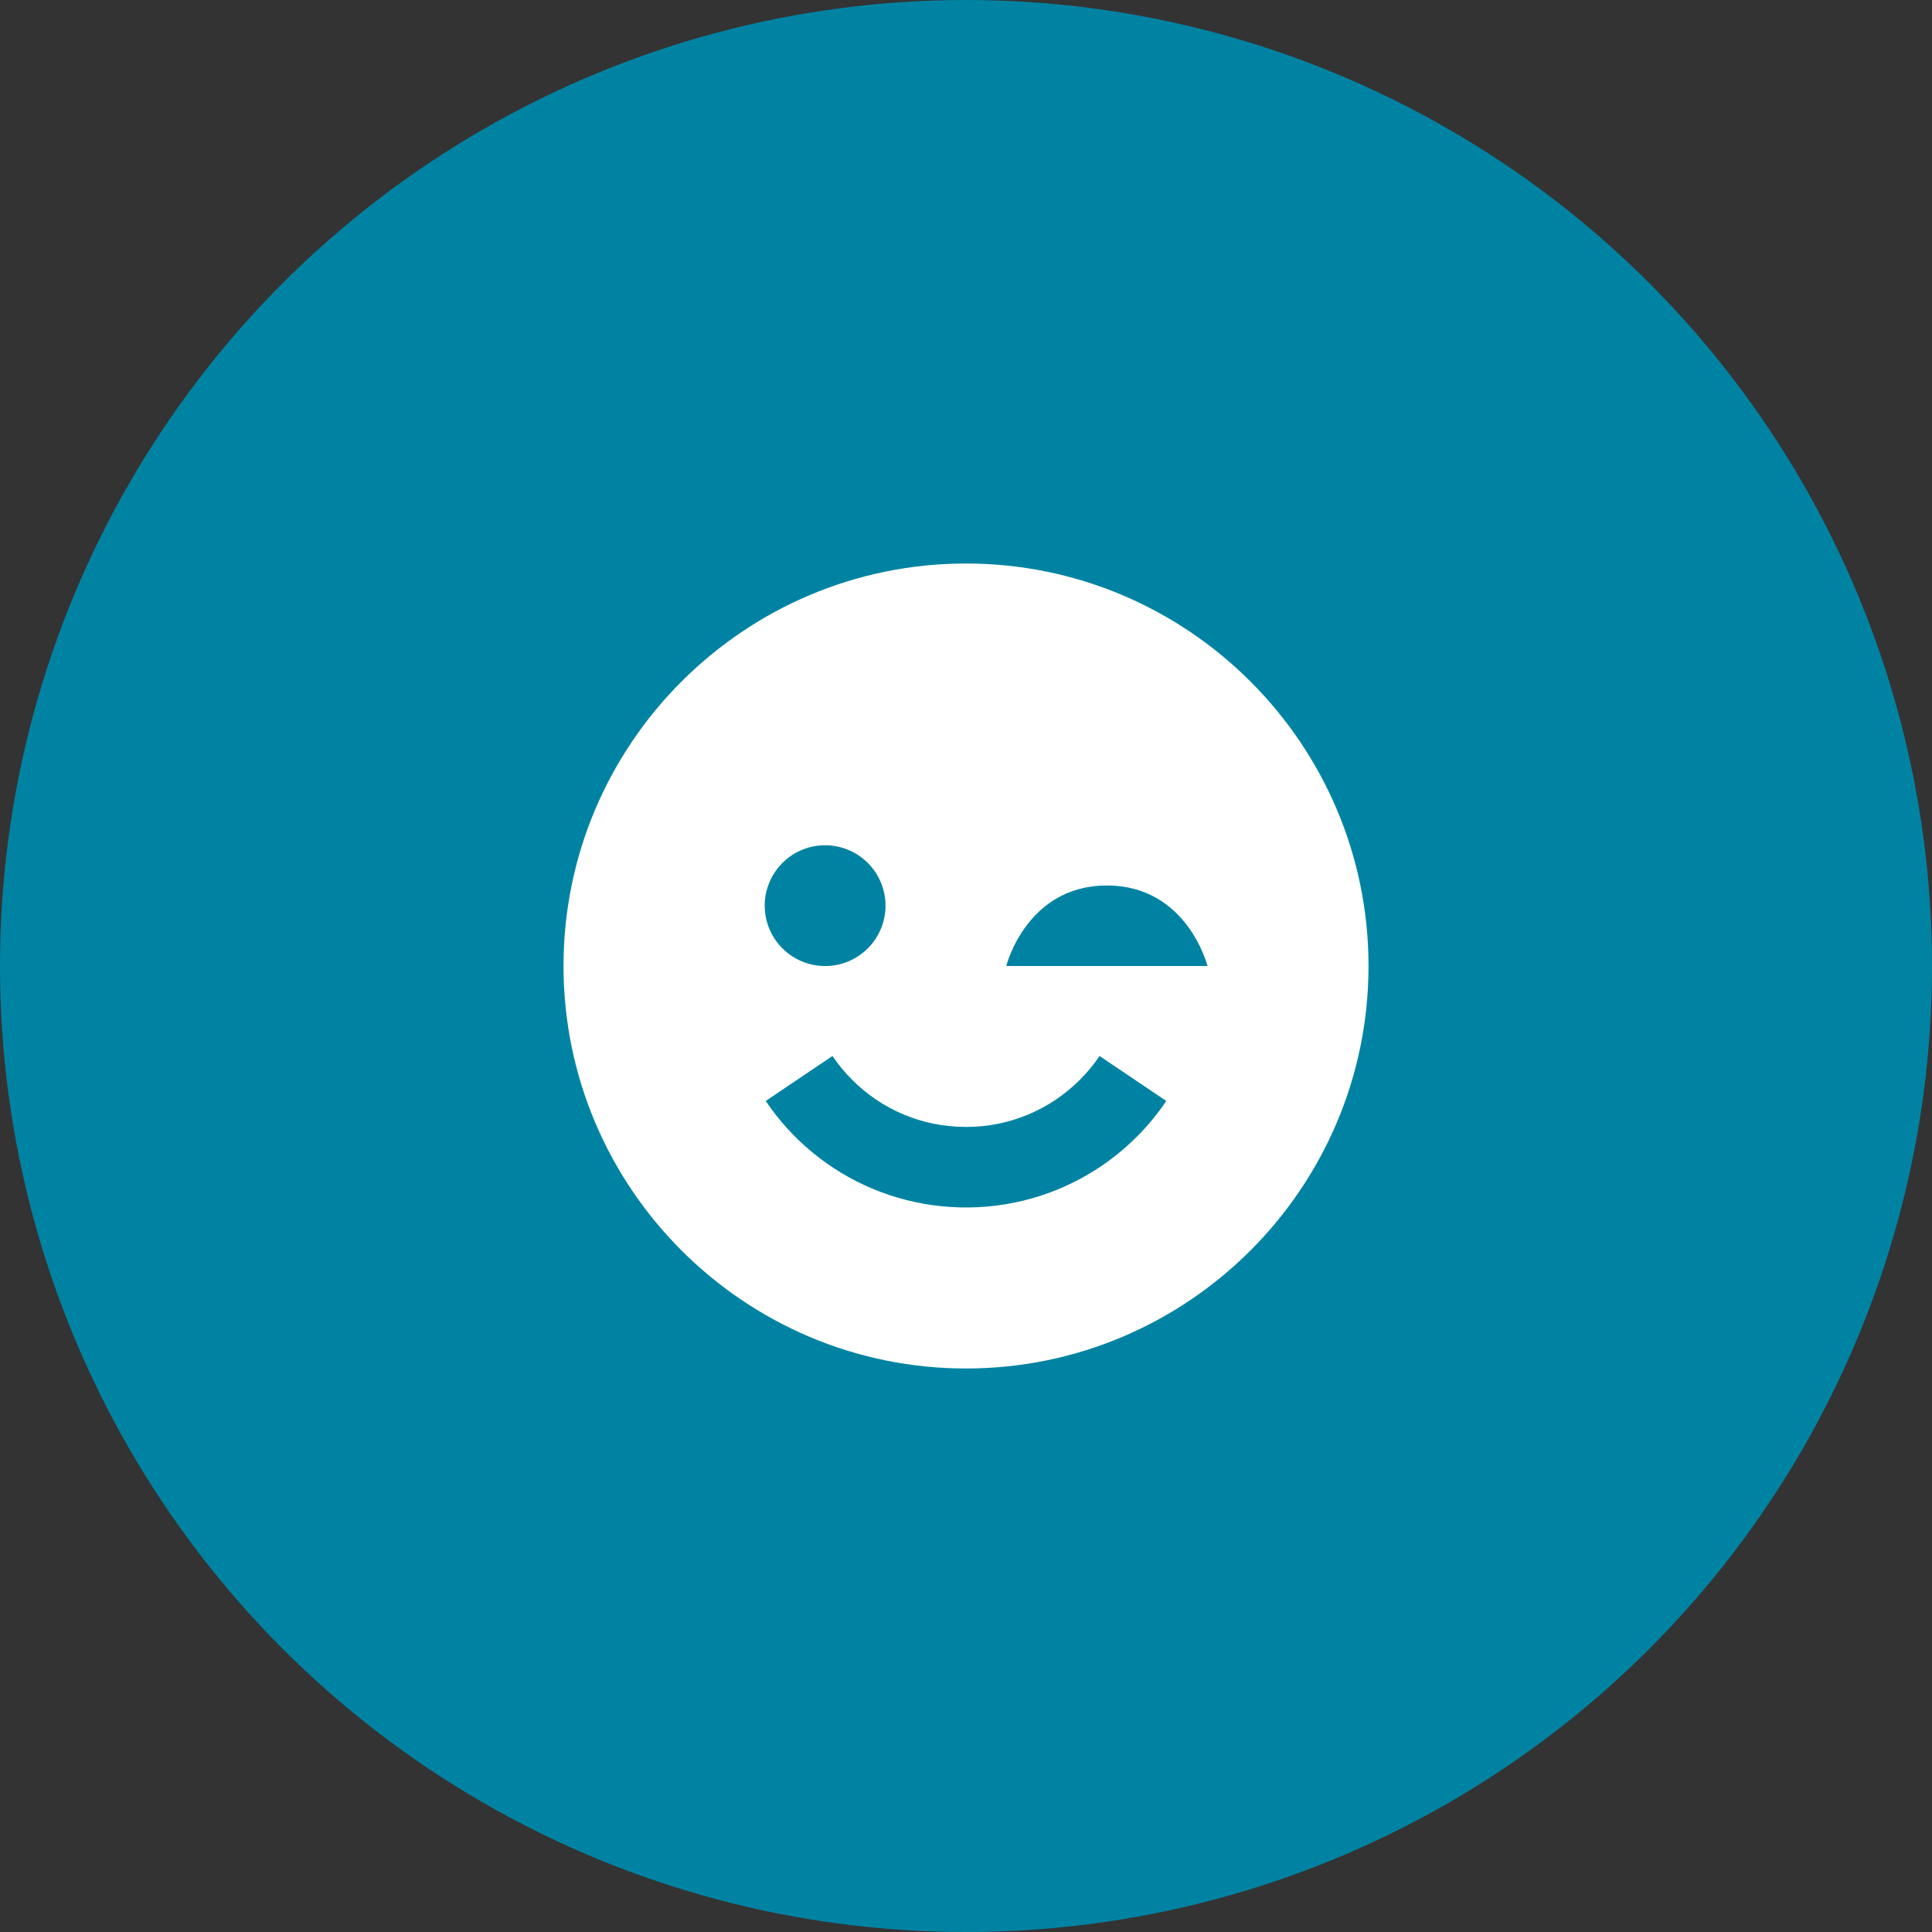
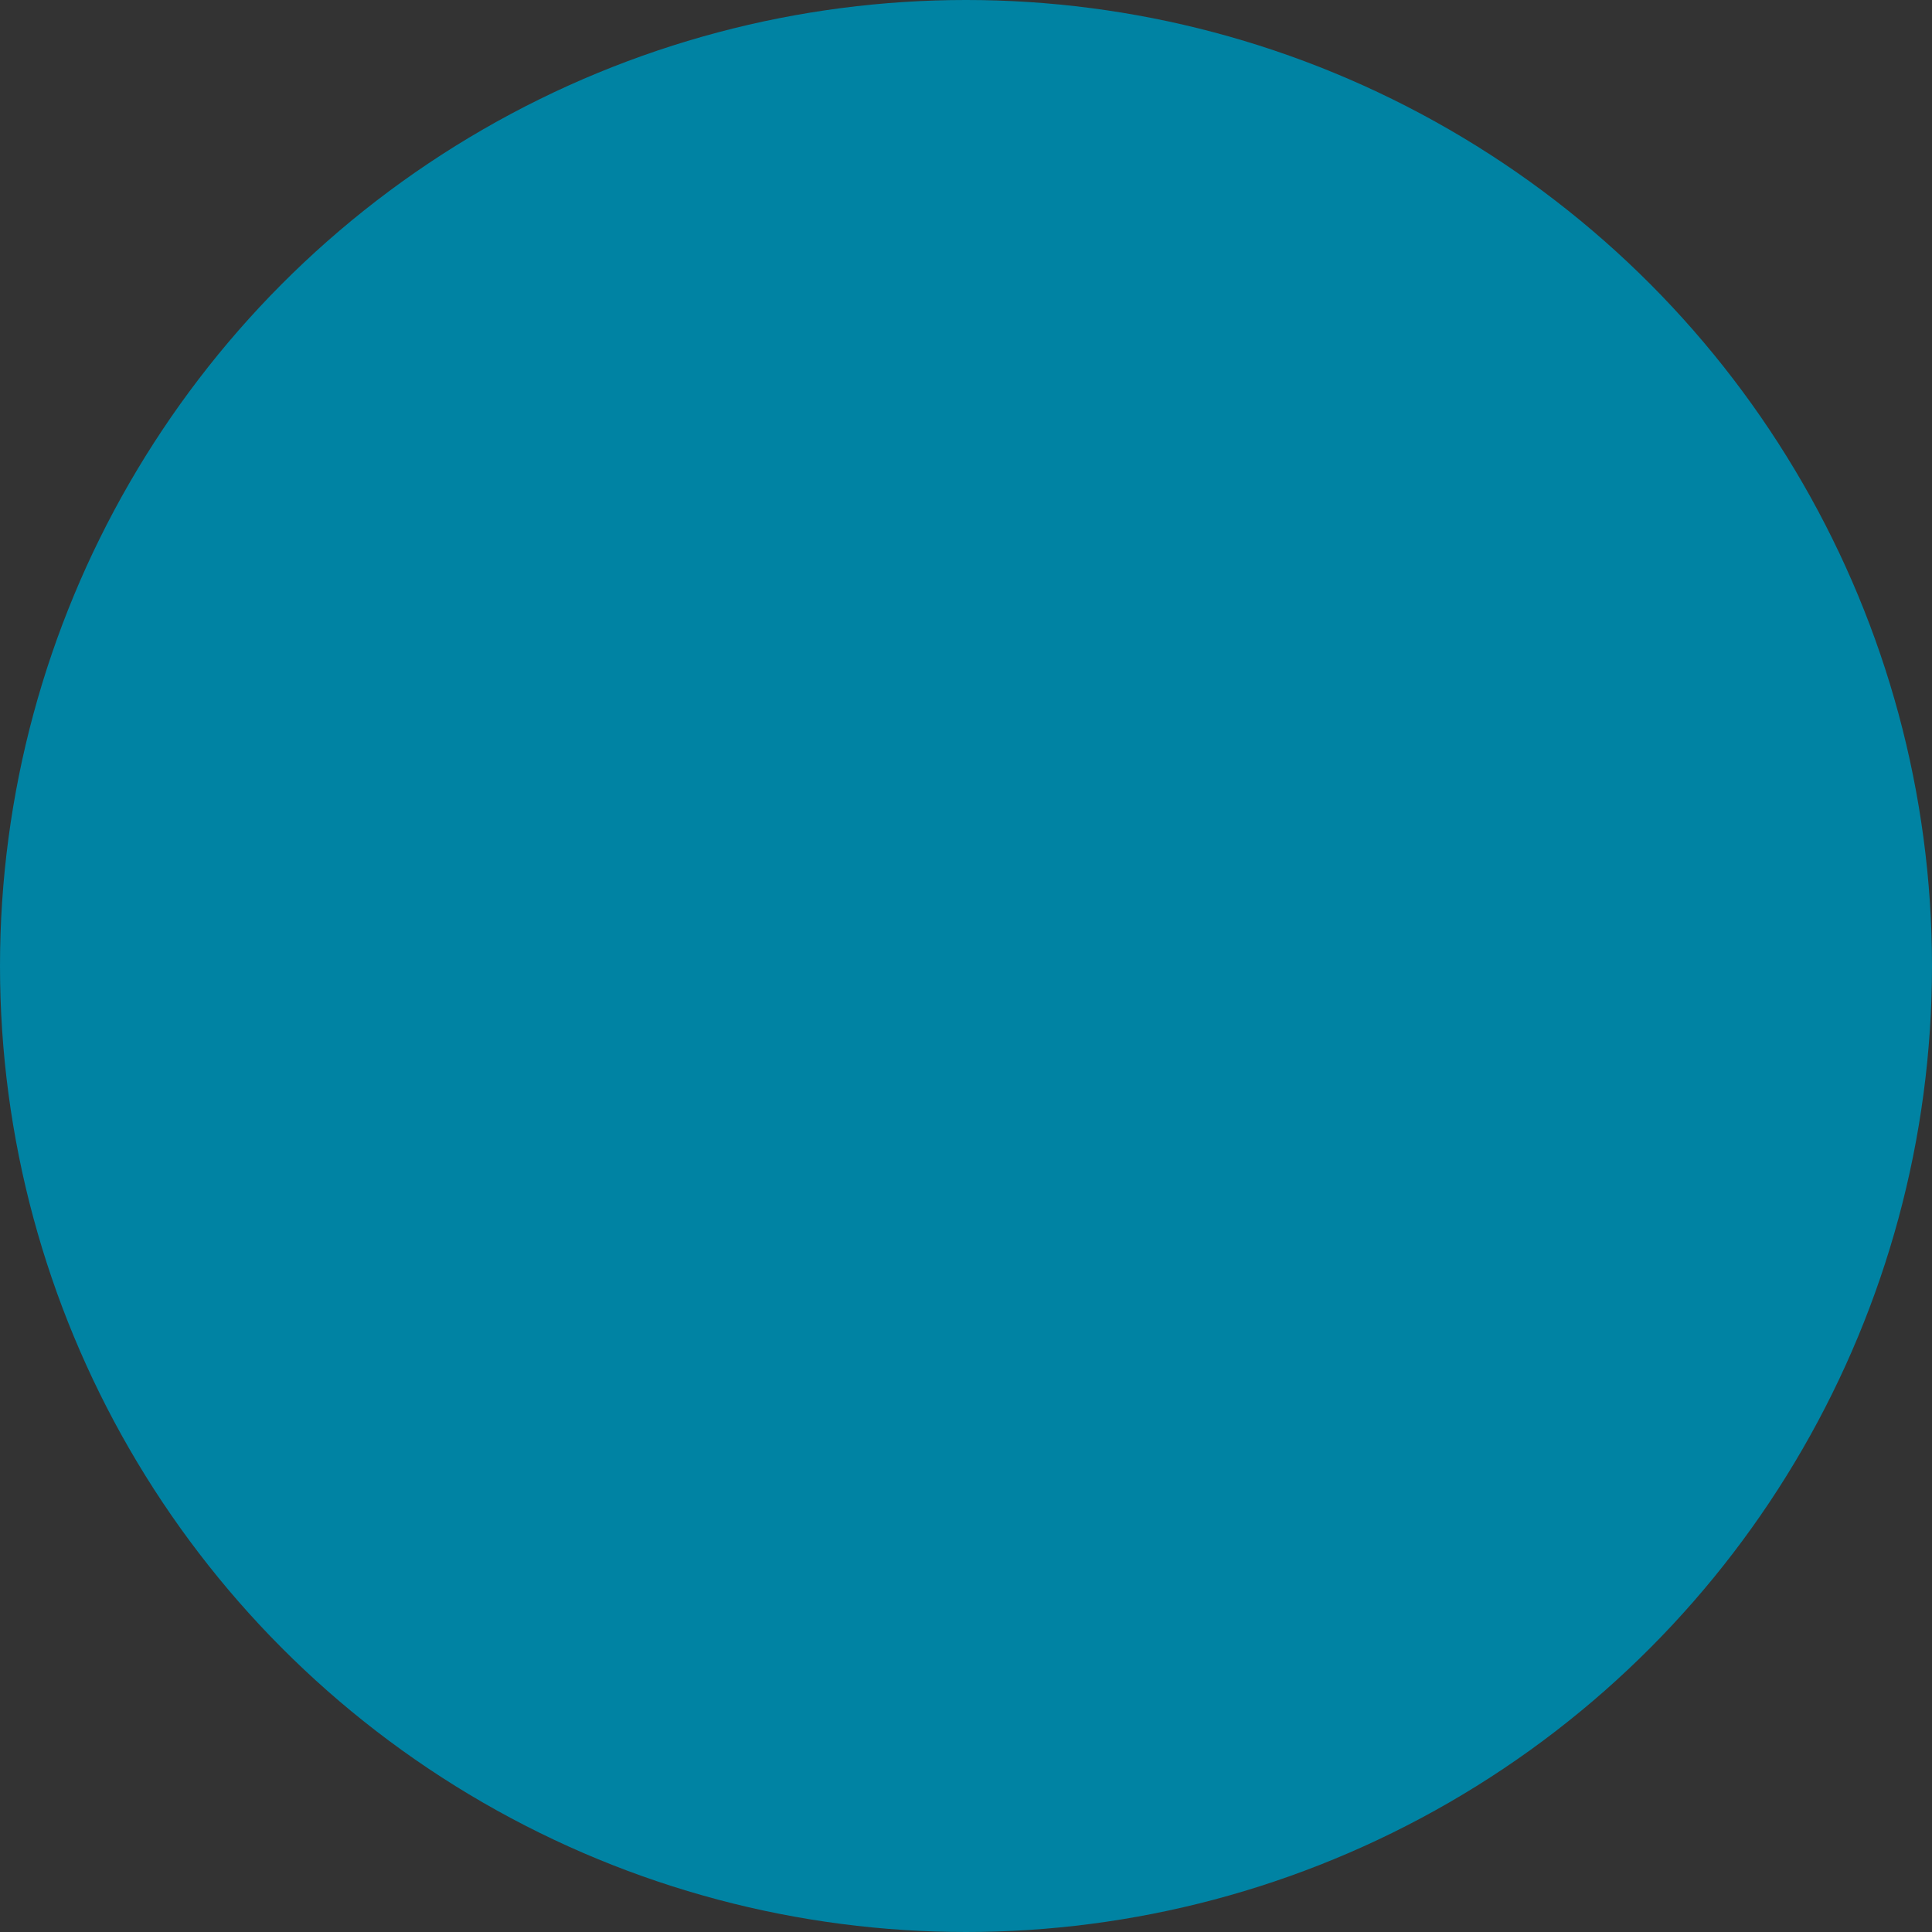
<svg xmlns="http://www.w3.org/2000/svg" width="64" height="64" viewBox="0 0 64 64" fill="none">
  <rect x="0" y="0" width="64" height="64" fill="#333333" stroke="none" />
  <circle cx="32" cy="32" r="32" fill="#0083A3" />
-   <path d="M32 18.667C24.648 18.667 18.667 24.648 18.667 32C18.667 39.352 24.648 45.333 32 45.333C39.352 45.333 45.334 39.352 45.334 32C45.334 24.648 39.352 18.667 32 18.667ZM27.334 28C27.596 28 27.857 28.052 28.099 28.153C28.342 28.253 28.562 28.401 28.748 28.587C28.934 28.772 29.081 28.993 29.182 29.236C29.282 29.479 29.334 29.739 29.334 30.001C29.334 30.264 29.282 30.524 29.181 30.767C29.081 31.01 28.933 31.23 28.747 31.416C28.561 31.602 28.341 31.749 28.098 31.849C27.855 31.95 27.595 32.002 27.332 32.001C26.802 32.001 26.293 31.79 25.918 31.415C25.543 31.04 25.332 30.531 25.332 30C25.332 29.47 25.544 28.961 25.919 28.586C26.294 28.21 26.803 28 27.334 28ZM37.655 37.659C36.549 38.766 35.143 39.524 33.61 39.837C32.025 40.16 30.38 39.998 28.888 39.372C27.457 38.768 26.233 37.76 25.366 36.471L27.576 34.981C27.767 35.263 27.986 35.528 28.227 35.768C28.713 36.257 29.29 36.646 29.924 36.915C30.248 37.051 30.584 37.156 30.923 37.224C31.634 37.367 32.367 37.367 33.078 37.224C33.415 37.155 33.751 37.049 34.078 36.913C34.39 36.78 34.696 36.615 34.983 36.423C35.26 36.233 35.526 36.015 35.771 35.771C36.015 35.528 36.234 35.263 36.423 34.981L38.634 36.471C38.348 36.897 38.019 37.297 37.655 37.659ZM33.334 32C33.334 32 34 29.333 36.667 29.333C39.332 29.333 40 32 40 32H33.334Z" fill="white" />
</svg>